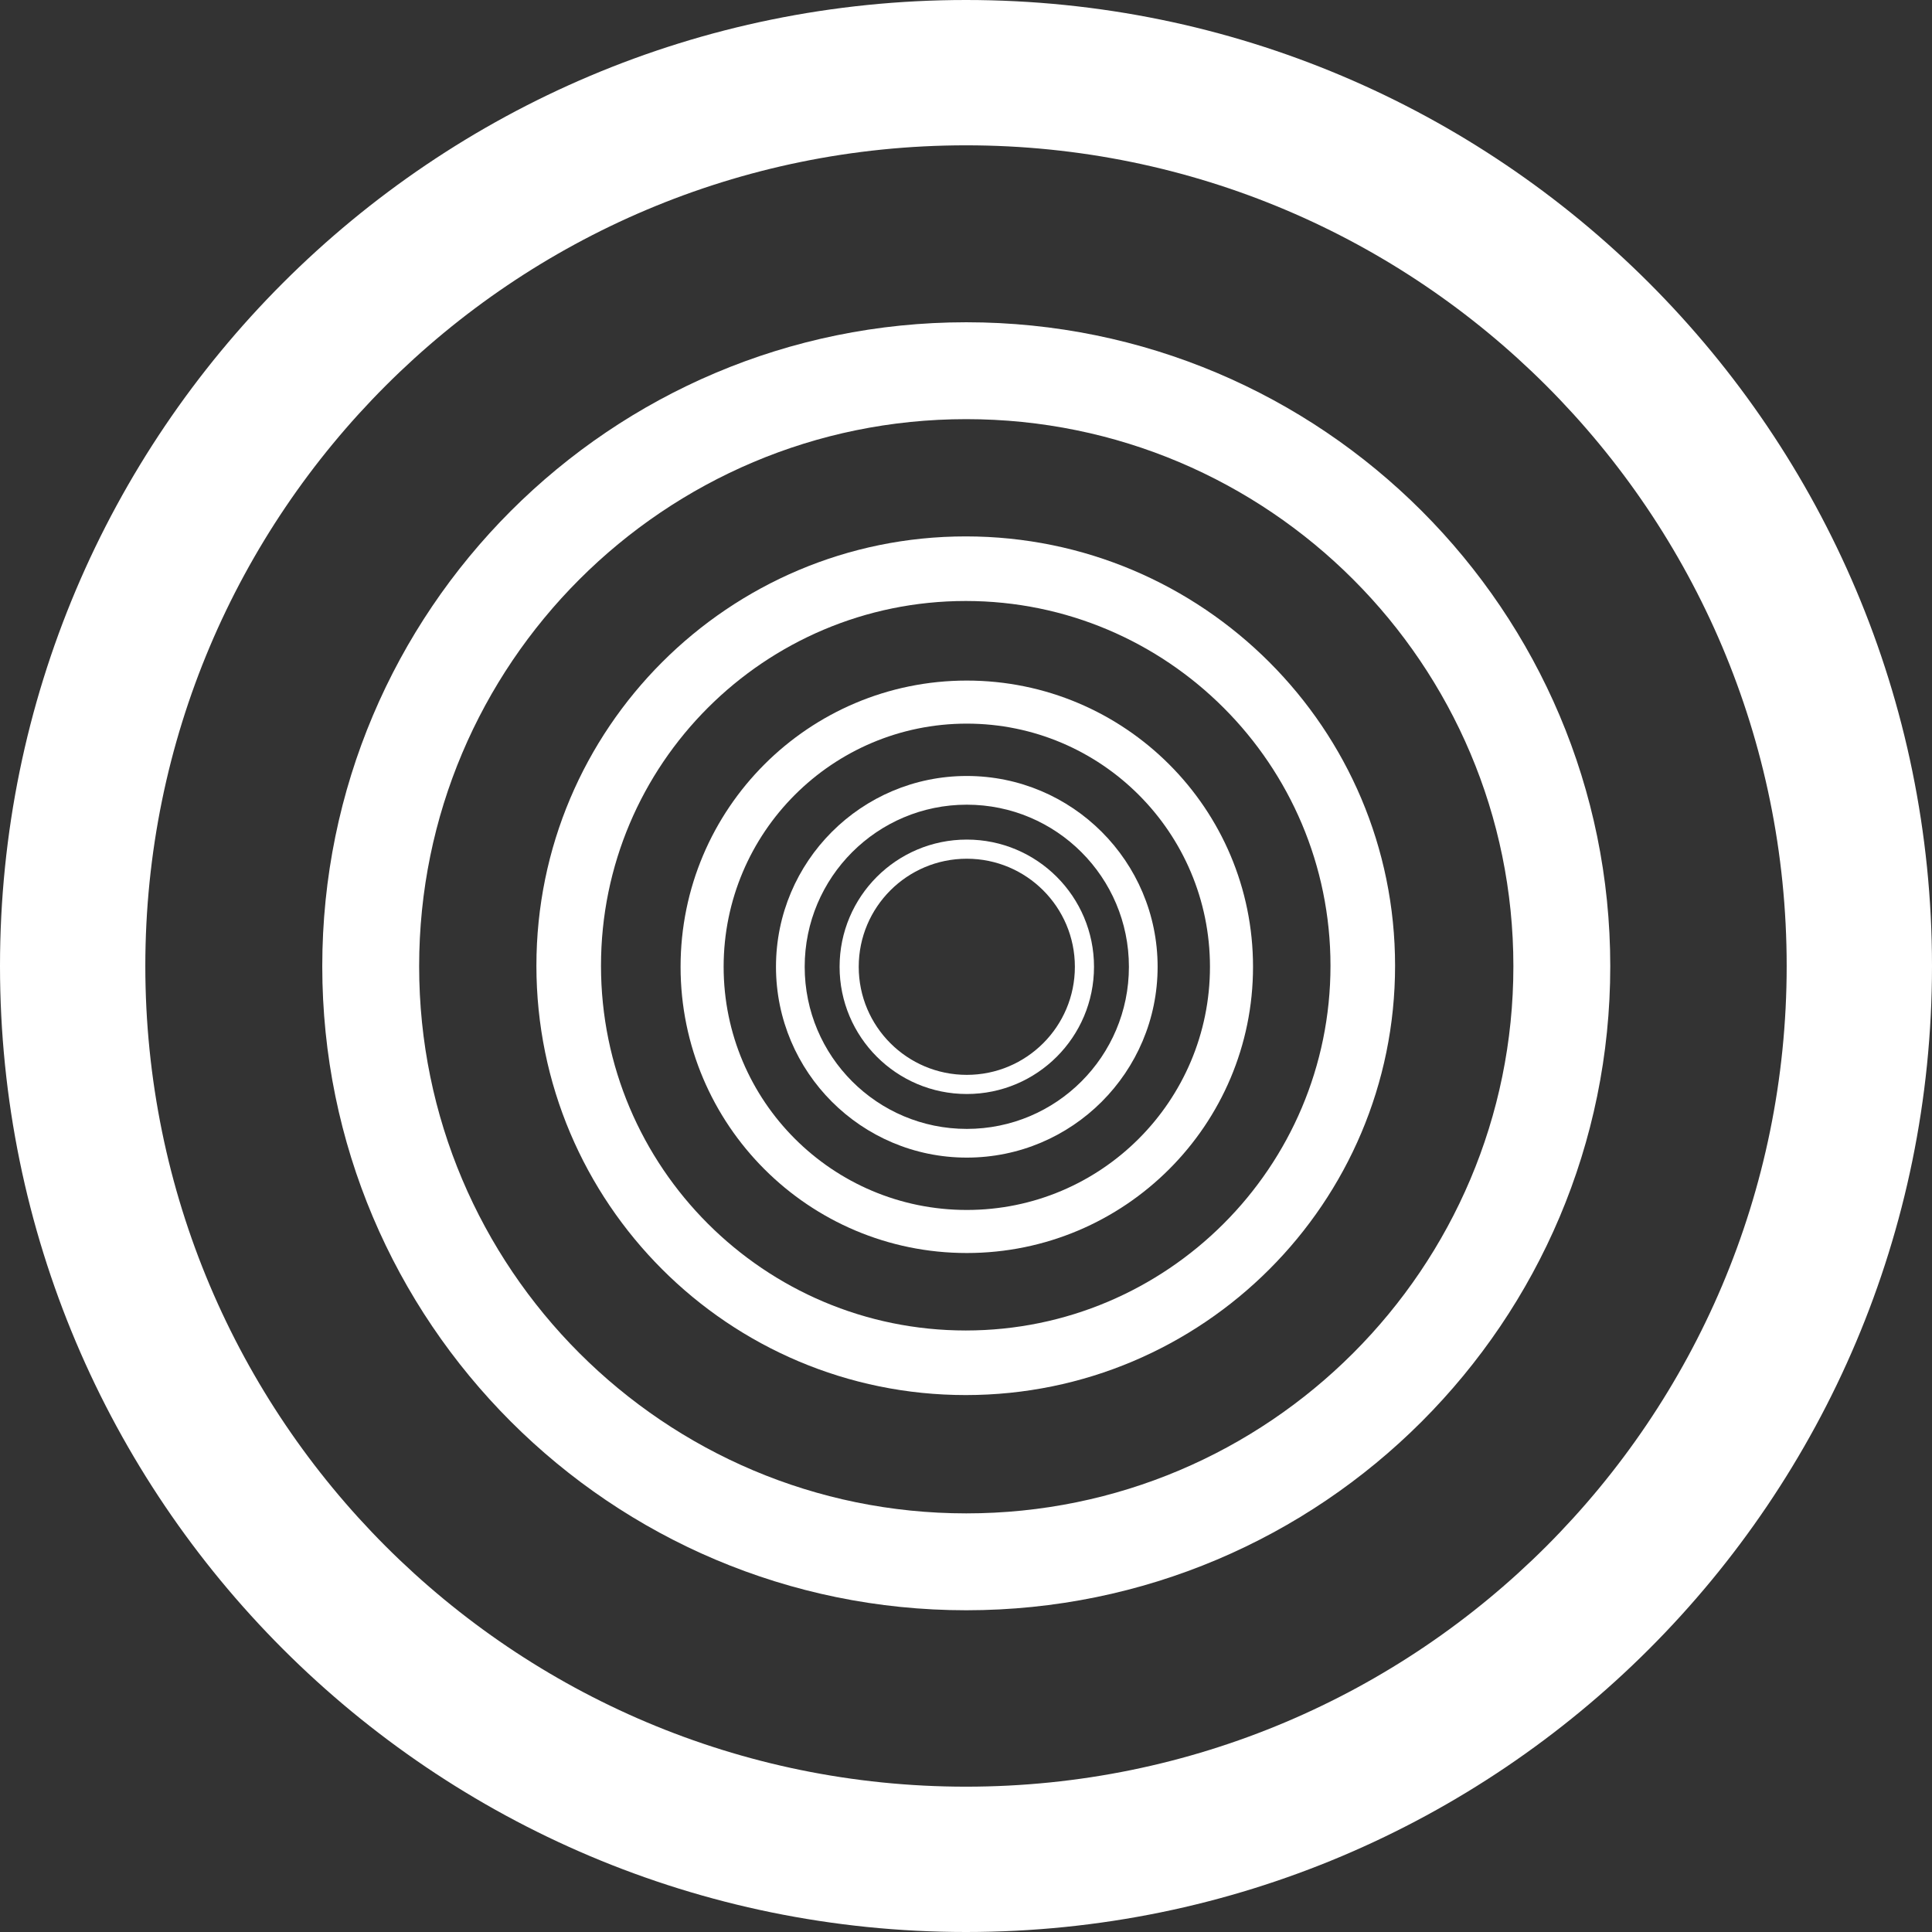
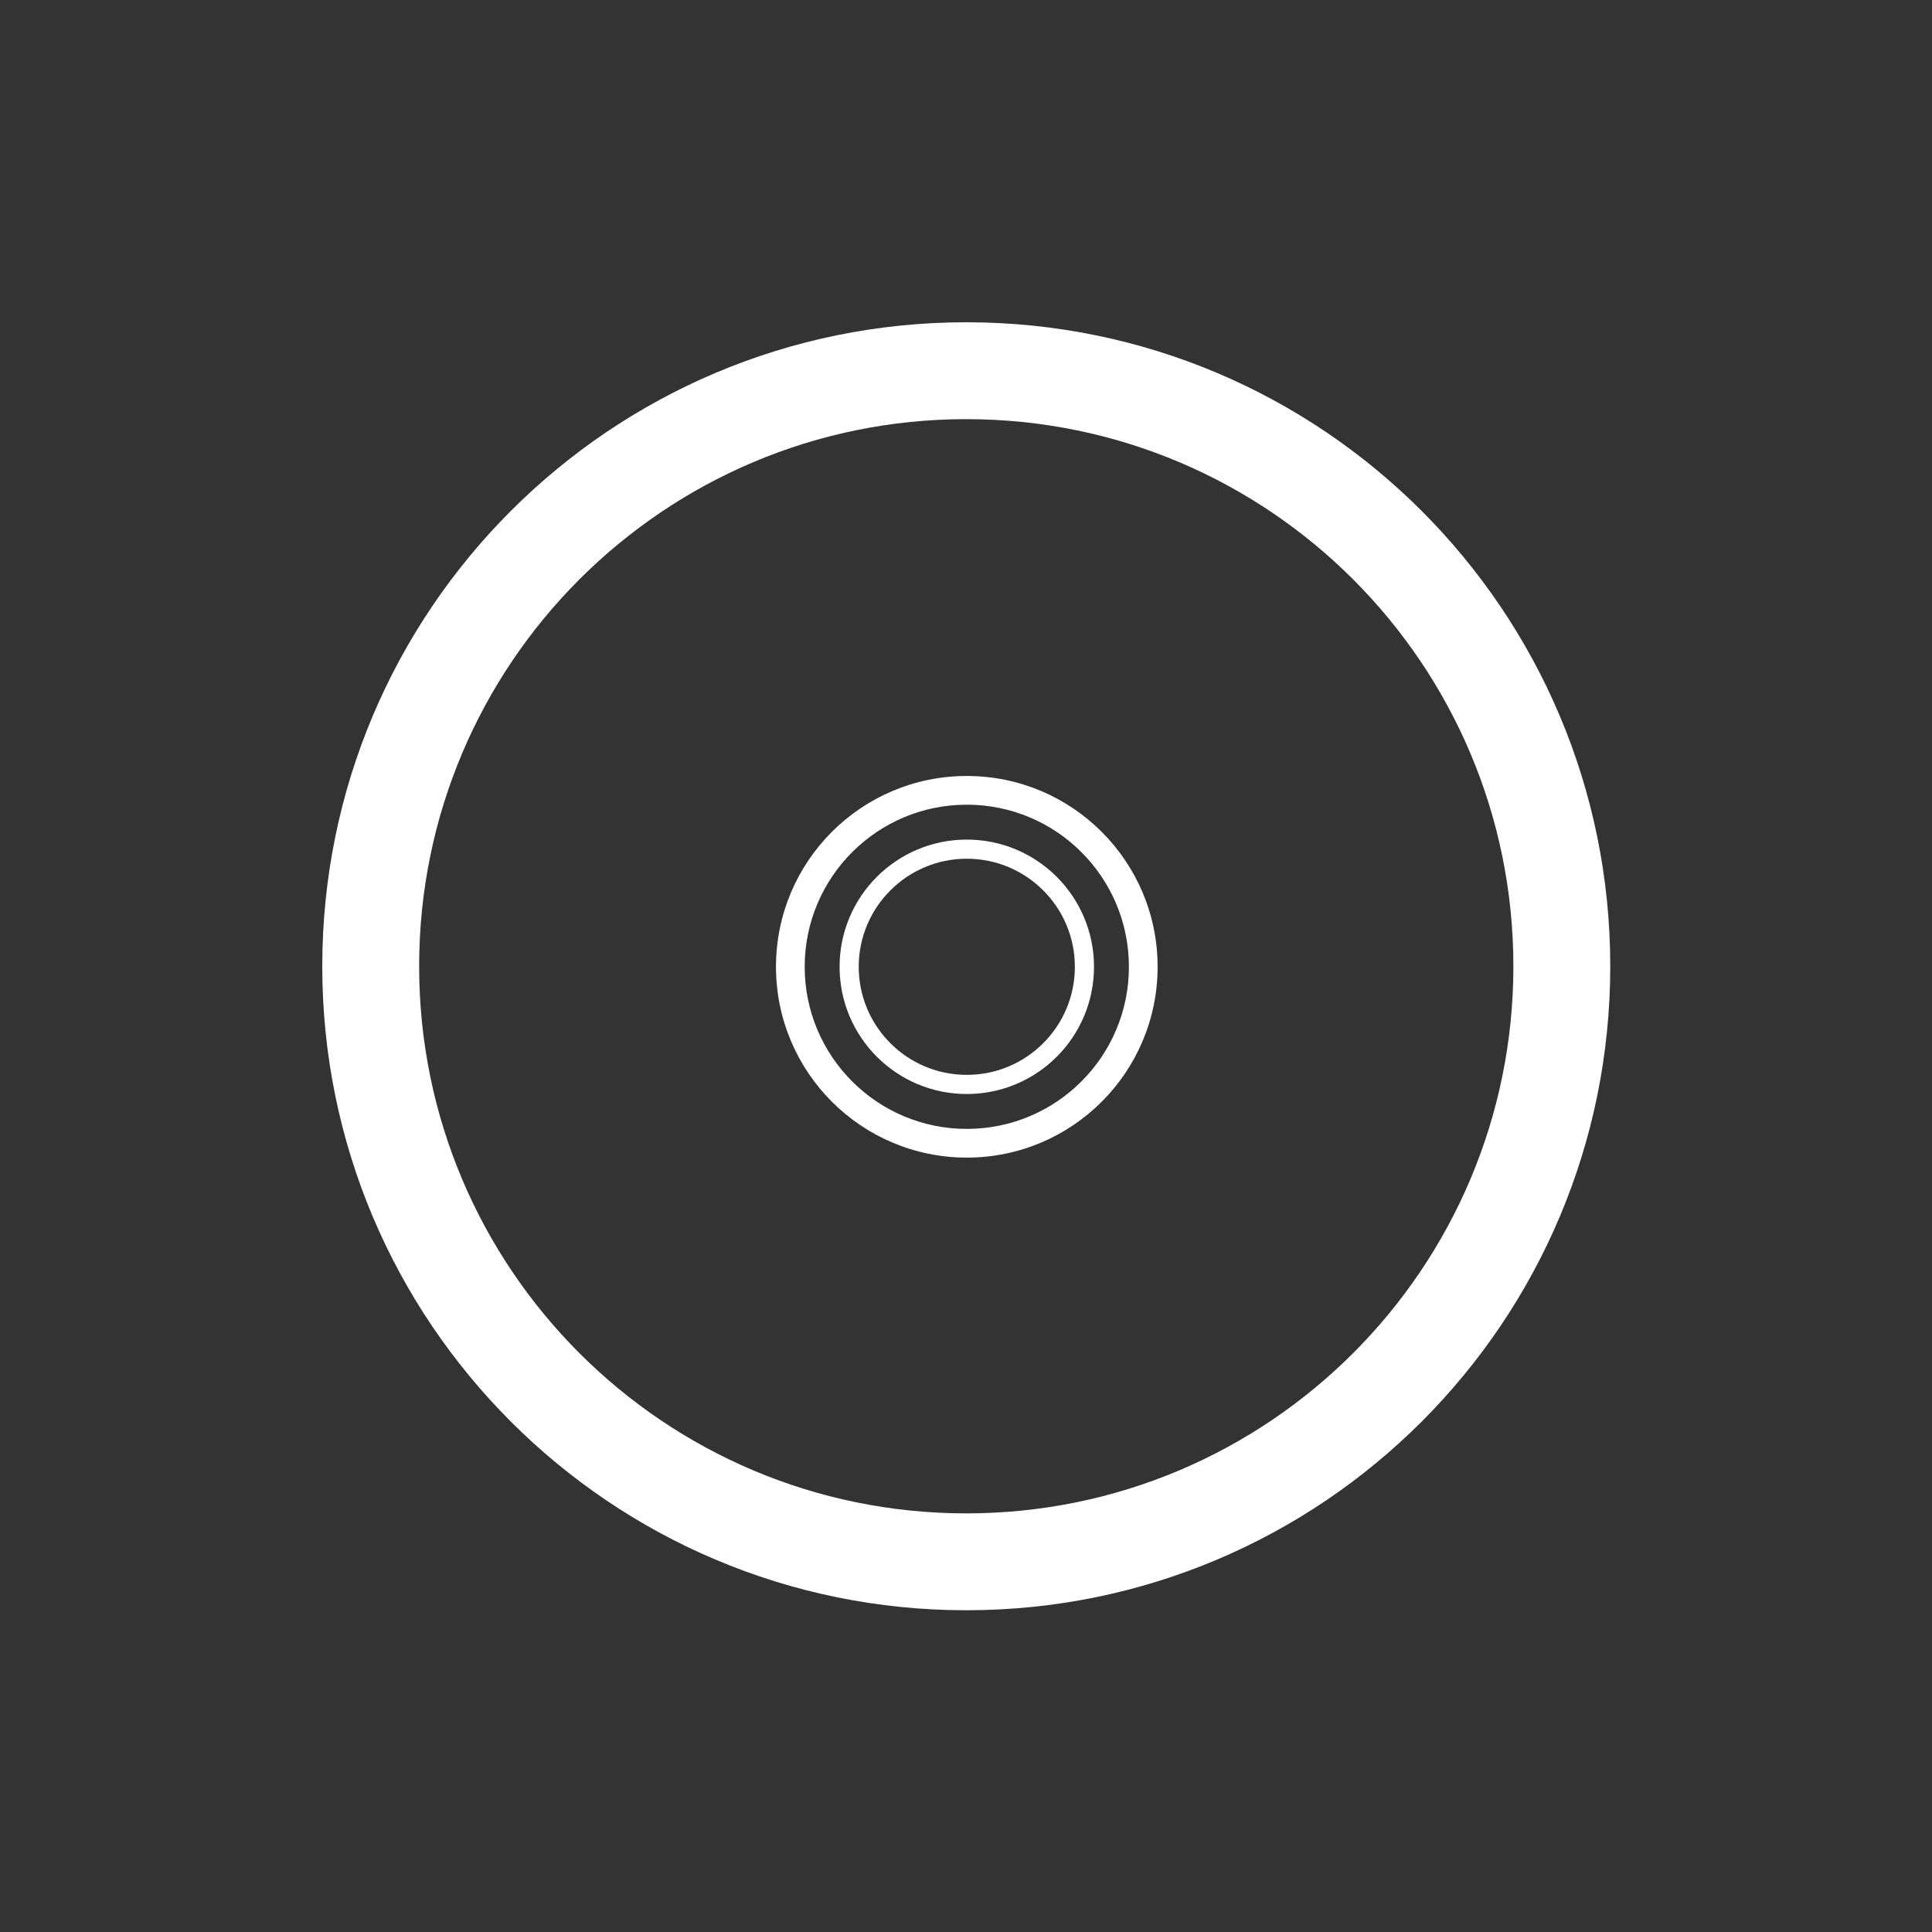
<svg xmlns="http://www.w3.org/2000/svg" width="5229" height="5229" viewBox="0 0 5229 5229" fill="none">
  <rect x="0" y="0" width="5229" height="5229" fill="#333333" stroke="none" />
  <path d="M2960.96 2616.65C2960.96 2806.8 2806.81 2960.95 2616.66 2960.95C2426.51 2960.95 2272.37 2806.8 2272.37 2616.65C2272.37 2426.5 2426.51 2272.36 2616.66 2272.36C2806.81 2272.36 2960.96 2426.5 2960.96 2616.65ZM2324.16 2616.65C2324.16 2778.2 2455.12 2909.15 2616.66 2909.15C2778.21 2909.15 2909.17 2778.2 2909.17 2616.65C2909.17 2455.11 2778.21 2324.15 2616.66 2324.15C2455.12 2324.15 2324.16 2455.11 2324.16 2616.65Z" fill="white" />
  <path d="M3133.11 2616.65C3133.11 2901.87 2901.89 3133.09 2616.66 3133.09C2331.44 3133.09 2100.22 2901.87 2100.22 2616.65C2100.22 2331.42 2331.44 2100.2 2616.66 2100.2C2901.89 2100.2 3133.11 2331.42 3133.11 2616.65ZM2177.91 2616.65C2177.91 2858.96 2374.35 3055.4 2616.66 3055.4C2858.98 3055.4 3055.42 2858.96 3055.42 2616.65C3055.42 2374.33 2858.98 2177.9 2616.66 2177.9C2374.35 2177.9 2177.91 2374.33 2177.91 2616.65Z" fill="white" />
-   <path d="M3391.33 2616.65C3391.33 3044.49 3044.5 3391.32 2616.67 3391.32C2188.83 3391.32 1842 3044.49 1842 2616.65C1842 2188.81 2188.83 1841.98 2616.67 1841.98C3044.5 1841.98 3391.33 2188.81 3391.33 2616.65ZM1958.54 2616.65C1958.54 2980.13 2253.19 3274.78 2616.67 3274.78C2980.14 3274.78 3274.8 2980.13 3274.8 2616.65C3274.8 2253.18 2980.14 1958.52 2616.67 1958.52C2253.19 1958.52 1958.54 2253.18 1958.54 2616.65Z" fill="white" />
-   <path d="M3775.8 2613.78C3775.8 3255.54 3255.56 3775.78 2613.8 3775.78C1972.05 3775.78 1451.8 3255.54 1451.8 2613.78C1451.8 1972.03 1972.05 1451.78 2613.8 1451.78C3255.56 1451.78 3775.8 1972.03 3775.8 2613.78ZM1626.61 2613.78C1626.61 3158.99 2068.59 3600.98 2613.8 3600.98C3159.01 3600.98 3600.99 3158.99 3600.99 2613.78C3600.99 2068.57 3159.01 1626.59 2613.8 1626.59C2068.59 1626.59 1626.61 2068.57 1626.61 2613.78Z" fill="white" />
  <path d="M4358.22 2615.21C4358.22 3577.85 3577.86 4358.21 2615.22 4358.21C1652.59 4358.21 872.223 3577.85 872.223 2615.21C872.223 1652.58 1652.59 872.214 2615.22 872.214C3577.86 872.214 4358.22 1652.58 4358.22 2615.21ZM1134.43 2615.21C1134.43 3433.03 1797.41 4096 2615.22 4096C3433.04 4096 4096.01 3433.03 4096.01 2615.21C4096.01 1797.4 3433.04 1134.42 2615.22 1134.42C1797.41 1134.42 1134.43 1797.4 1134.43 2615.21Z" fill="white" />
-   <path d="M5229 2614.5C5229 4058.45 4058.45 5229 2614.5 5229C1170.55 5229 0 4058.45 0 2614.5C0 1170.55 1170.55 0 2614.5 0C4058.45 0 5229 1170.55 5229 2614.5ZM393.316 2614.5C393.316 3841.23 1387.77 4835.68 2614.5 4835.68C3841.23 4835.68 4835.68 3841.23 4835.68 2614.5C4835.68 1387.77 3841.23 393.316 2614.5 393.316C1387.77 393.316 393.316 1387.77 393.316 2614.5Z" fill="white" />
</svg>